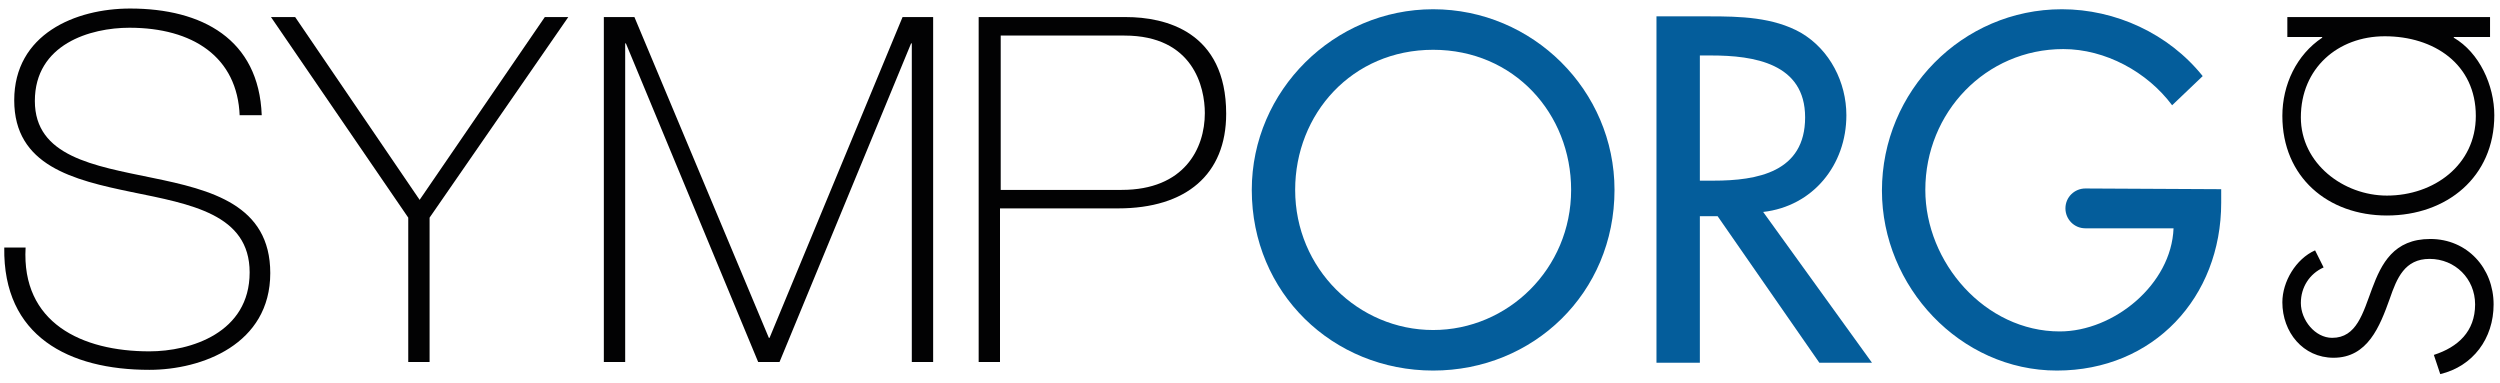
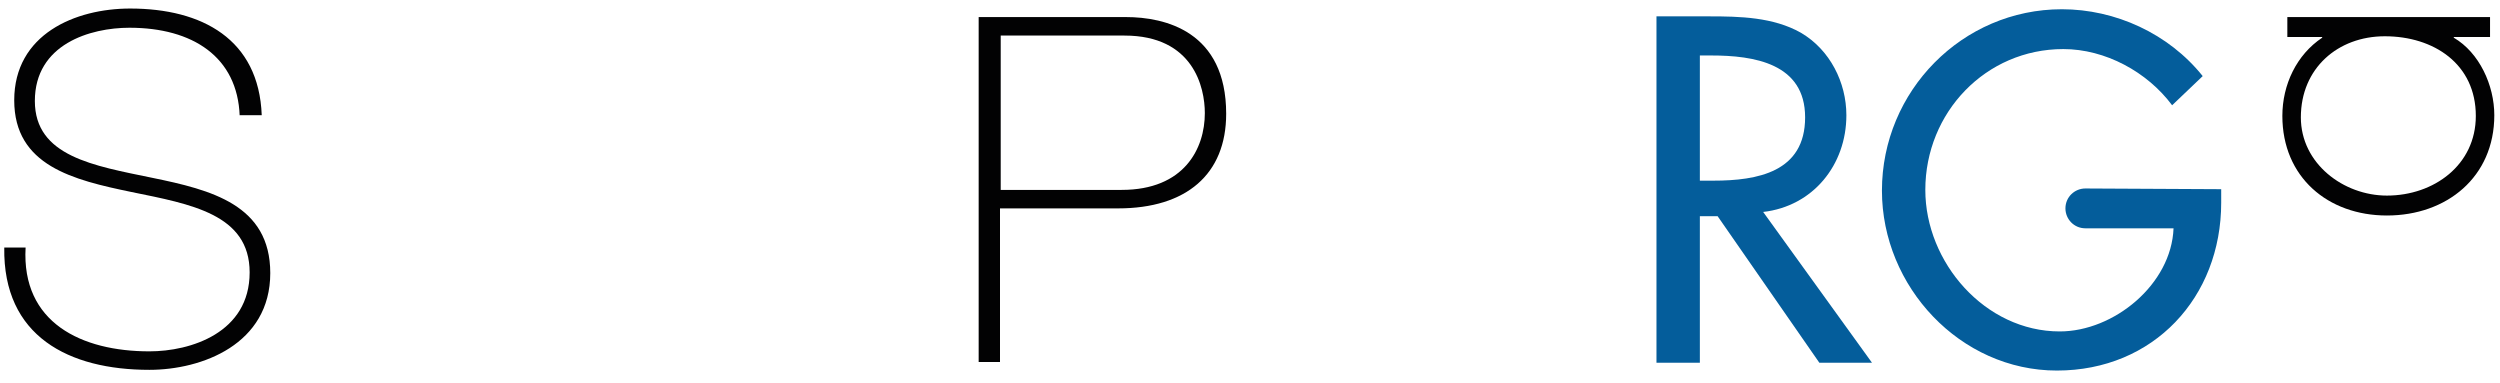
<svg xmlns="http://www.w3.org/2000/svg" version="1.1" id="Livello_1" x="0px" y="0px" viewBox="0 0 351.5 53.9" style="enable-background:new 0 0 351.5 53.9;" xml:space="preserve">
  <style type="text/css">
	.st0{fill:#020203;}
	.st1{fill:#045D9B;}
</style>
  <g>
-     <path class="st0" d="M326.7,37.6c-2,0.9-3.2,2.8-3.2,5c0,2.4,2,4.9,4.4,4.9c6.9,0,3.5-13.9,13.8-13.9c5.2,0,8.9,4.1,8.9,9.2   c0,4.8-2.9,8.7-7.5,9.8l-0.9-2.7c3.4-1.1,5.8-3.3,5.8-7.1c0-3.6-2.8-6.4-6.4-6.4c-3.5,0-4.6,2.7-5.6,5.6c-1.4,3.9-3.1,8.3-7.9,8.3   c-4.3,0-7.2-3.6-7.2-7.8c0-2.9,1.9-6.1,4.6-7.3L326.7,37.6z" />
    <path class="st0" d="M350.1,2.4v2.8H345v0.1c3.6,2.1,5.7,6.7,5.7,10.9c0,8.7-6.7,14.1-15.1,14.1c-8.3,0-14.7-5.4-14.7-14   c0-4.4,2-8.6,5.6-11V5.2h-4.9V2.4H350.1z M335.6,27.5c6.6,0,12.5-4.3,12.5-11.2c0-7.3-5.9-11.2-12.8-11.2   c-6.6,0-11.8,4.5-11.8,11.4C323.5,23,329.5,27.5,335.6,27.5z" />
  </g>
-   <path class="st1" d="M227,26.7c0,14.5-11.4,25.4-25.5,25.4S176,41.2,176,26.7c0-14,11.6-25.4,25.5-25.4C215.5,1.3,227,12.7,227,26.7  z M220.9,26.7c0-10.7-8-19.7-19.4-19.7s-19.4,9-19.4,19.7c0,11.1,8.9,19.7,19.4,19.7C212,46.4,220.9,37.8,220.9,26.7z" />
  <path class="st1" d="M263.2,51h-7.4l-14.3-20.6H239V51h-6.1V2.3h7.4c4.3,0,9,0.1,12.9,2.3c4.1,2.4,6.4,7,6.4,11.6  c0,7-4.7,12.8-11.7,13.6L263.2,51z M239,25.4h1.9c6.2,0,12.9-1.2,12.9-8.9c0-7.6-7.2-8.7-13.2-8.7H239V25.4z" />
  <path class="st1" d="M293.2,26.5L293.2,26.5c-1.5,0-2.8,1.2-2.8,2.8c0,1.5,1.2,2.8,2.8,2.8l0,0h12.4c-0.3,7.9-8.4,14.5-16,14.5  c-10.5,0-18.9-9.7-18.9-19.9c0-10.9,8.5-19.8,19.4-19.8c5.9,0,11.8,3.2,15.3,7.9l4.3-4.1c-4.8-6-12.3-9.4-19.8-9.4  c-14,0-25.3,11.5-25.3,25.5c0,13.5,11,25.3,24.6,25.3s23.1-10.3,23.1-23.6v-1.9L293.2,26.5L293.2,26.5z" />
  <g>
    <path class="st0" d="M33.7,16.3C33.4,8,27.1,3.9,18.2,3.9c-5.5,0-13.3,2.3-13.3,10.3c0,7.8,8.3,9.1,16.5,10.8   C29.7,26.7,38,28.8,38,38.4c0,10-9.6,13.6-17,13.6C9.7,52,0.4,47.3,0.6,34.8h3C3,45.4,11.5,49.4,21,49.4c5.8,0,14.1-2.6,14.1-11.1   c0-8.2-8.3-9.6-16.6-11.3C10.3,25.3,2,23.3,2,14.1C2,4.8,10.6,1.2,18.3,1.2c10.1,0,18.1,4.3,18.5,15h-3.1V16.3z" />
-     <path class="st0" d="M76.6,2.4h3.3L60.4,30.6v20.3h-3V30.6L38.1,2.4h3.4L59,28.1L76.6,2.4z" />
-     <path class="st0" d="M84.9,2.4h4.3l18.9,45.1h0.1l18.7-45.1h4.3v48.5h-3V6.1h-0.1l-18.5,44.8h-3L88,6.1h-0.1v44.8h-3V2.4z" />
    <path class="st0" d="M137.7,2.4h20.6c5.5,0,14.1,2,14.1,13.6c0,8.5-5.6,13.3-15.2,13.3h-16.6v21.6h-3V2.4H137.7z M140.7,26.7h17   c8.8,0,11.7-5.8,11.7-10.8c0-3.6-1.6-10.9-11.3-10.9h-17.4V26.7z" />
  </g>
</svg>